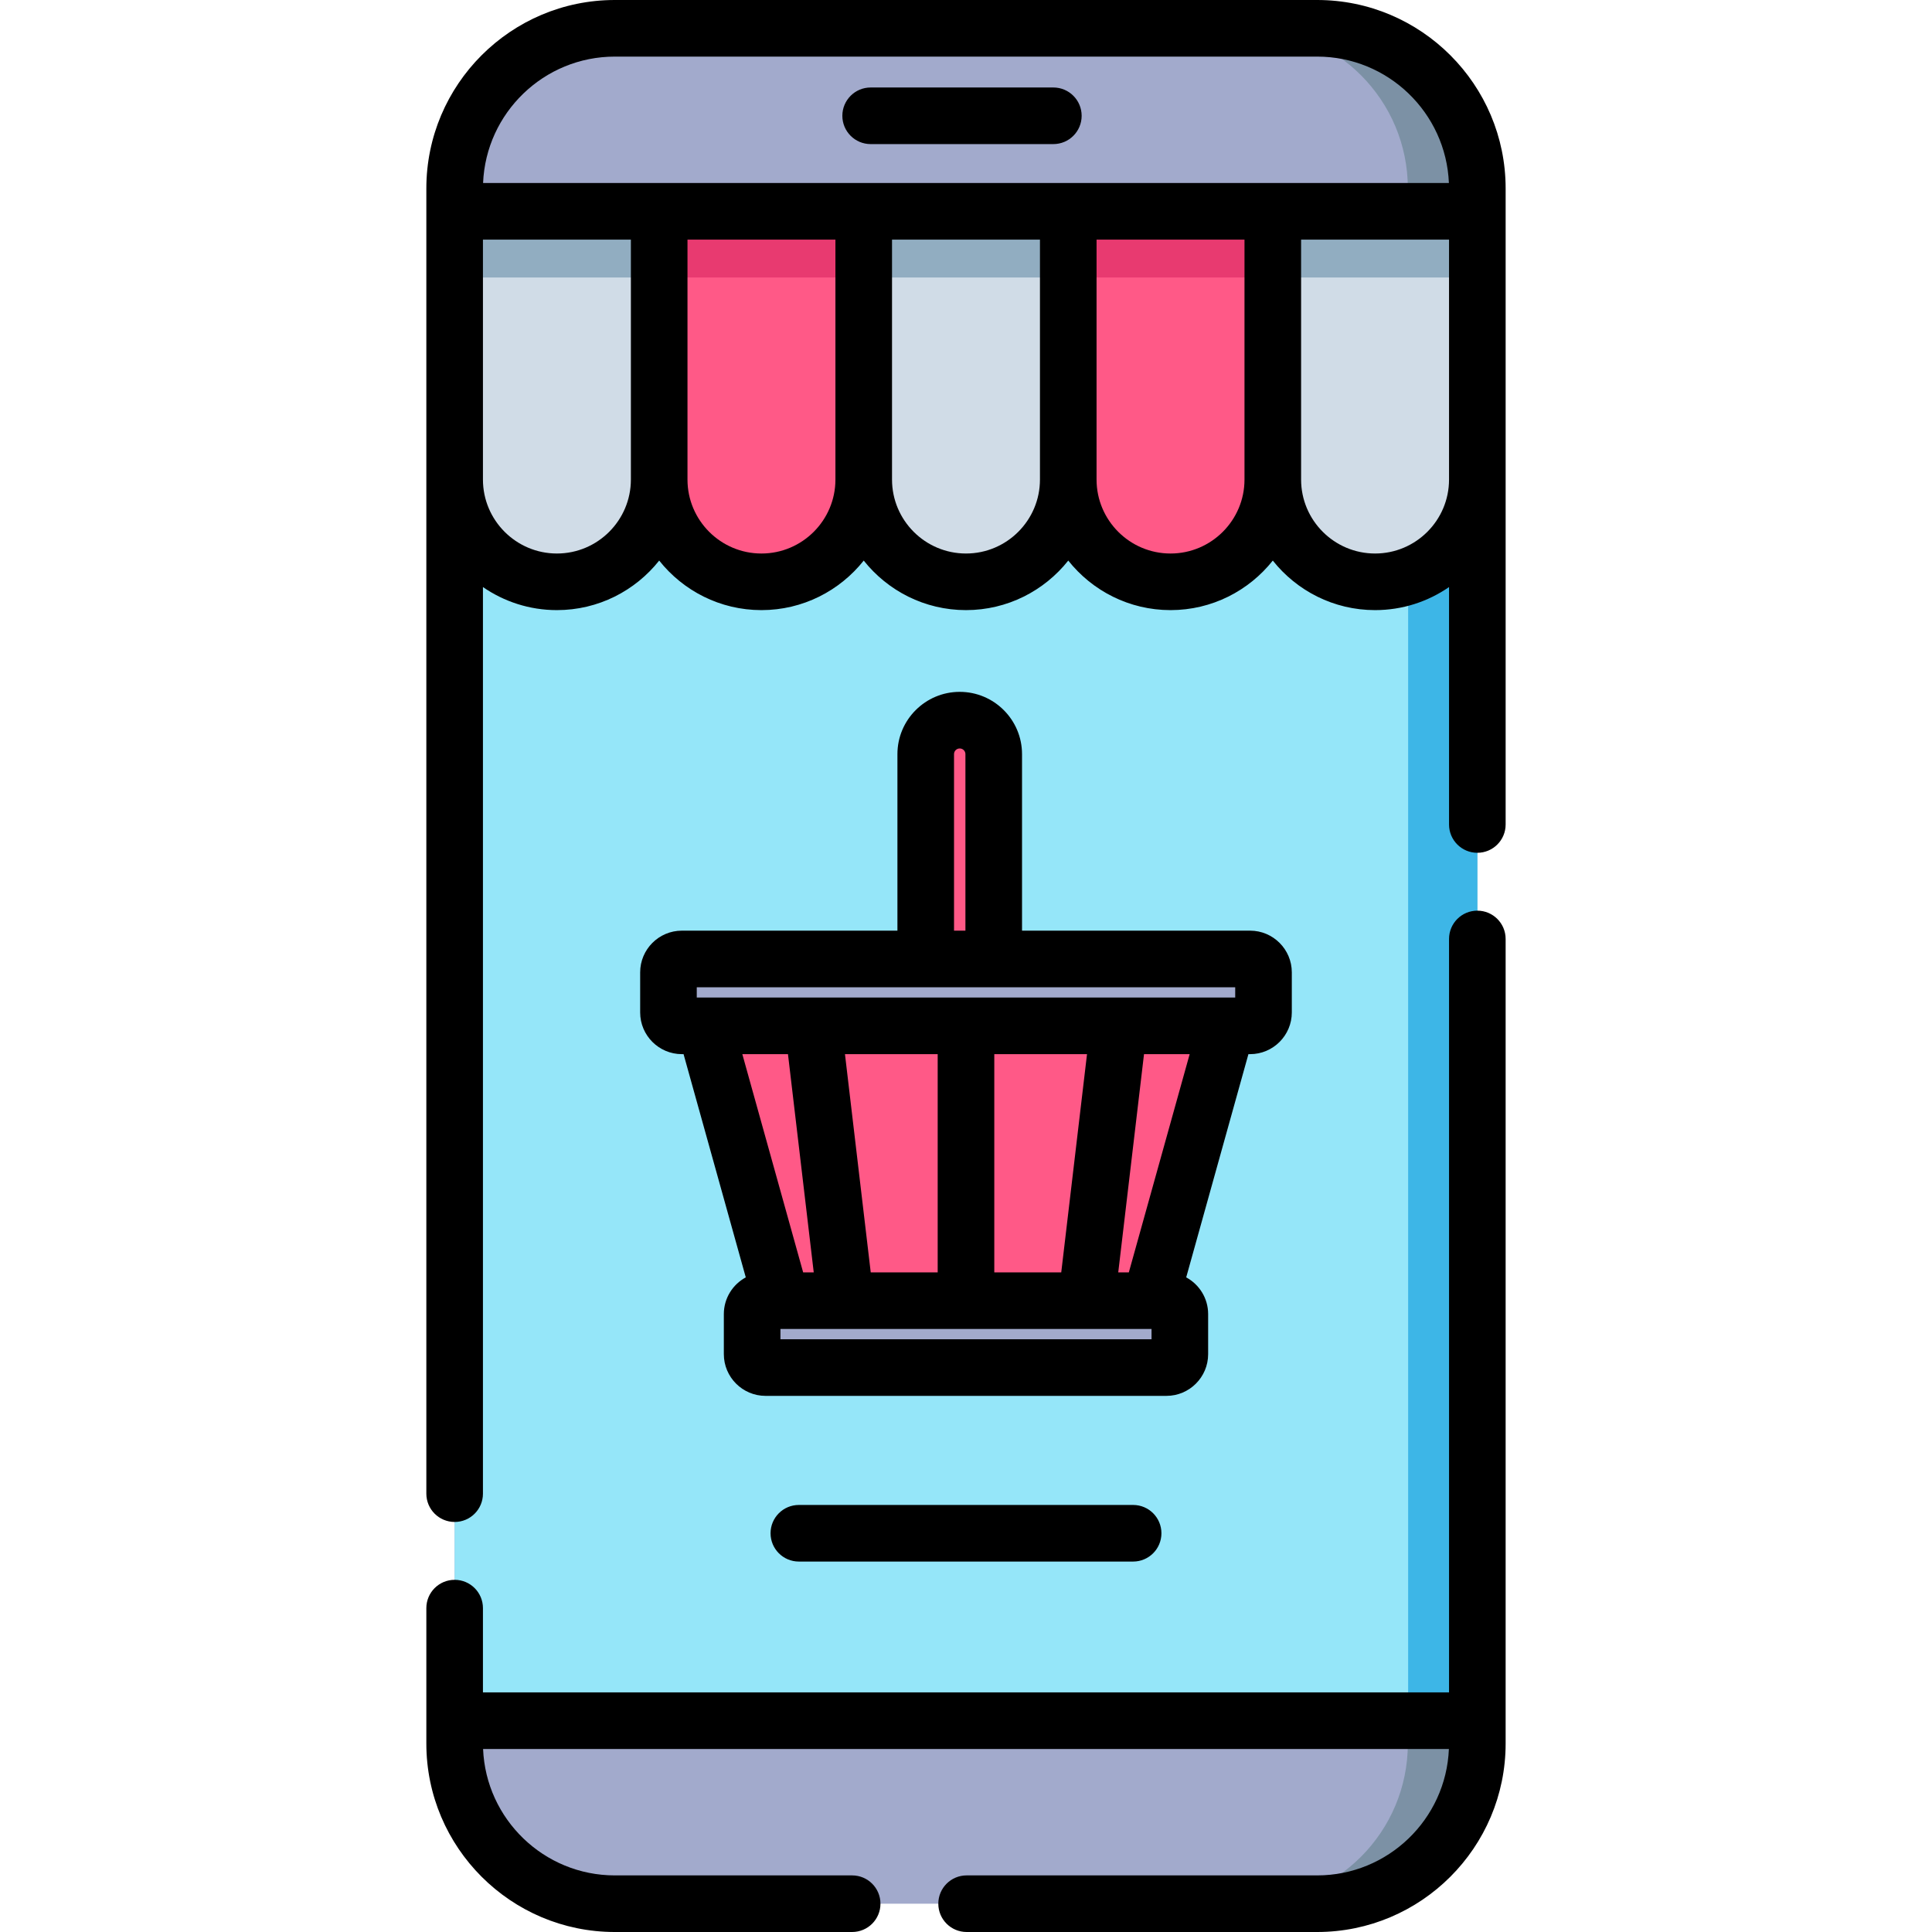
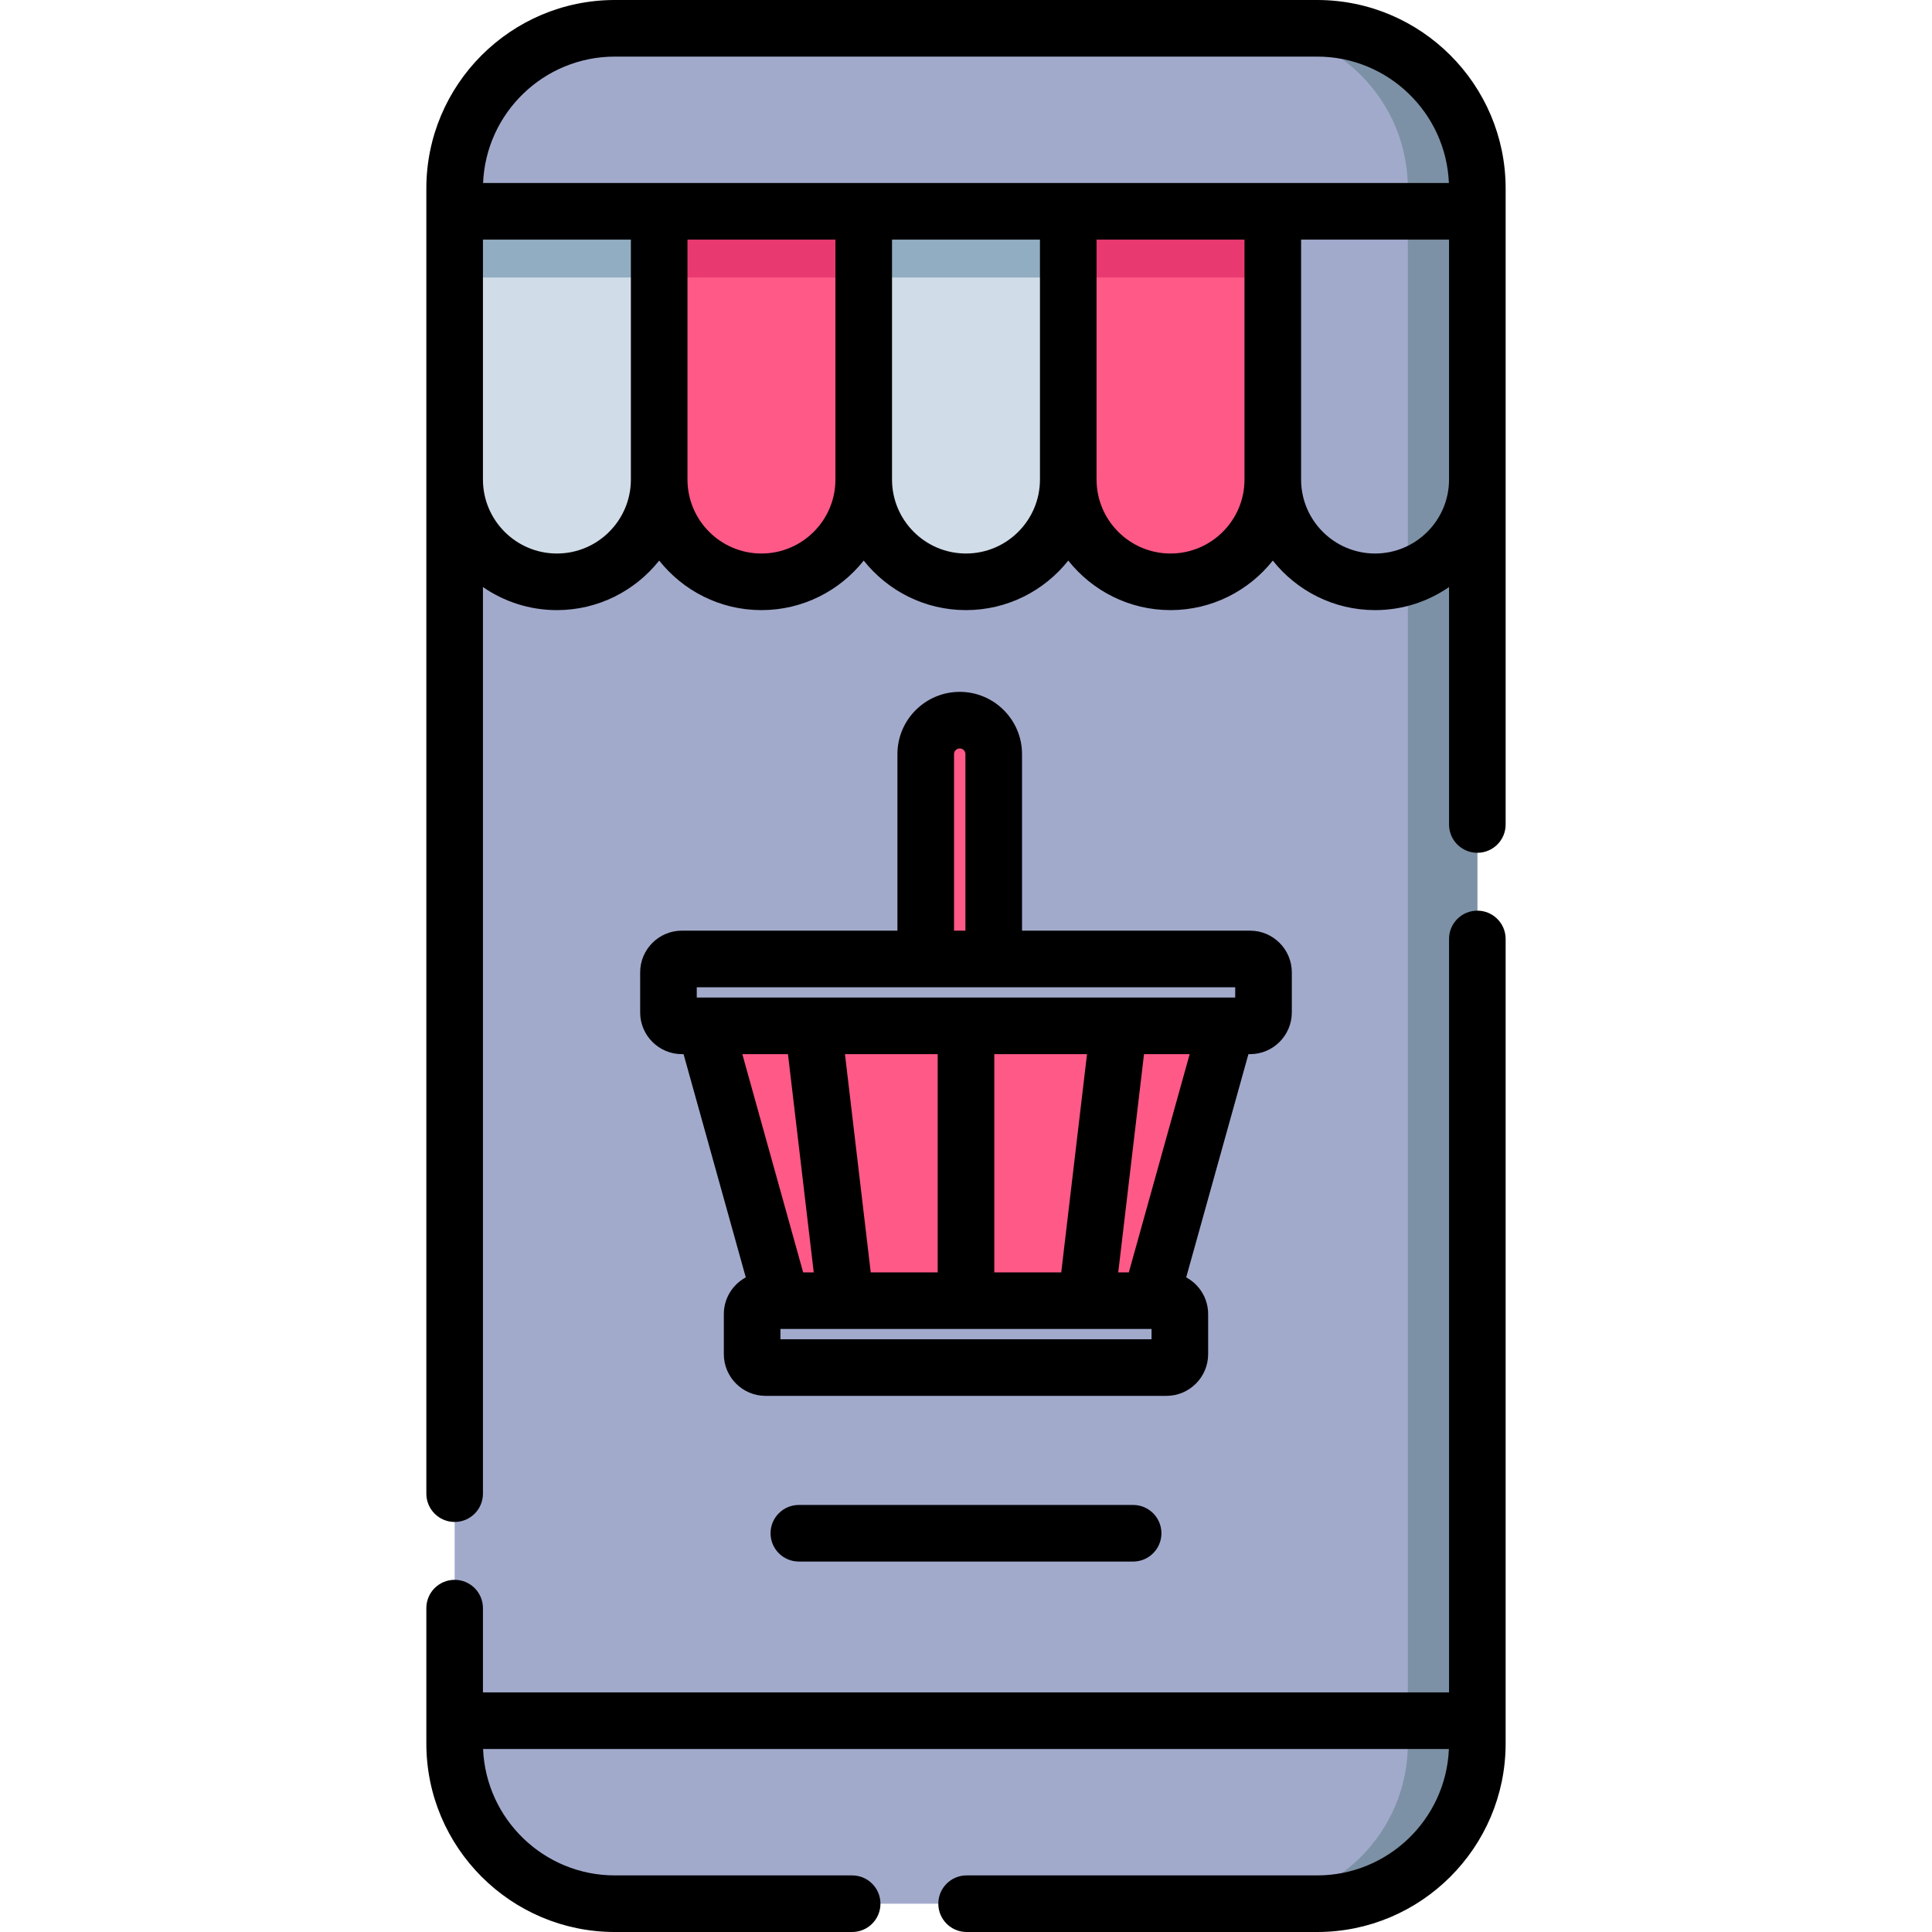
<svg xmlns="http://www.w3.org/2000/svg" width="100%" height="100%" viewBox="0 0 512 512" version="1.1" xml:space="preserve" style="fill-rule:evenodd;clip-rule:evenodd;stroke-linejoin:round;stroke-miterlimit:2;">
  <path d="M349.062,504.5L162.933,504.5C139.49,504.5 120.485,485.496 120.485,462.052L120.485,49.948C120.485,26.505 139.489,7.5 162.933,7.5L349.062,7.5C372.505,7.5 391.51,26.504 391.51,49.948L391.51,462.053C391.51,485.496 372.505,504.5 349.062,504.5Z" style="fill:rgb(162,170,204);fill-rule:nonzero;" />
  <path d="M391.506,49.943L391.506,462.058C391.506,485.5 372.503,504.505 349.059,504.505L330.648,504.505C354.09,504.505 373.094,485.502 373.094,462.058L373.094,49.943C373.094,26.501 354.091,7.497 330.648,7.497L349.059,7.497C372.502,7.496 391.506,26.499 391.506,49.943Z" style="fill:rgb(124,145,165);fill-rule:nonzero;" />
-   <rect x="120.489" y="55.999" width="271.014" height="400.006" style="fill:rgb(149,230,249);" />
-   <rect x="373.173" y="55.999" width="18.334" height="400.006" style="fill:rgb(61,182,231);" />
  <path d="M147.588,154.187C132.62,154.187 120.486,142.053 120.486,127.085L120.486,55.996L174.691,55.996L174.691,127.085C174.69,142.053 162.556,154.187 147.588,154.187Z" style="fill:rgb(208,220,231);fill-rule:nonzero;" />
  <rect x="120.489" y="55.996" width="54.201" height="17.54" style="fill:rgb(145,173,193);" />
  <path d="M201.793,154.187C186.825,154.187 174.691,142.053 174.691,127.085L174.691,55.996L228.896,55.996L228.896,127.085C228.895,142.053 216.761,154.187 201.793,154.187Z" style="fill:rgb(255,89,135);fill-rule:nonzero;" />
  <rect x="174.69" y="55.996" width="54.201" height="17.54" style="fill:rgb(232,58,112);" />
  <path d="M255.997,154.187C241.029,154.187 228.895,142.053 228.895,127.085L228.895,55.996L283.1,55.996L283.1,127.085C283.1,142.053 270.966,154.187 255.997,154.187Z" style="fill:rgb(208,220,231);fill-rule:nonzero;" />
  <rect x="228.891" y="55.996" width="54.201" height="17.54" style="fill:rgb(145,173,193);" />
-   <path d="M310.202,154.187C295.234,154.187 283.1,142.053 283.1,127.085L283.1,55.996L337.305,55.996L337.305,127.085C337.305,142.053 325.171,154.187 310.202,154.187Z" style="fill:rgb(255,89,135);fill-rule:nonzero;" />
+   <path d="M310.202,154.187C295.234,154.187 283.1,142.053 283.1,127.085L283.1,55.996L337.305,55.996C337.305,142.053 325.171,154.187 310.202,154.187Z" style="fill:rgb(255,89,135);fill-rule:nonzero;" />
  <rect x="283.102" y="55.996" width="54.201" height="17.54" style="fill:rgb(232,58,112);" />
-   <path d="M364.407,154.187C349.439,154.187 337.305,142.053 337.305,127.085L337.305,55.996L391.51,55.996L391.51,127.085C391.51,142.053 379.375,154.187 364.407,154.187Z" style="fill:rgb(208,220,231);fill-rule:nonzero;" />
-   <rect x="337.303" y="55.996" width="54.201" height="17.54" style="fill:rgb(145,173,193);" />
  <g>
    <path d="M263.342,197.016L263.342,257.551L245.334,257.551L245.334,197.016C245.334,193.607 249.364,190.847 254.341,190.847C259.312,190.847 263.342,193.608 263.342,197.016Z" style="fill:rgb(255,89,135);fill-rule:nonzero;" />
    <path d="M327.68,262.771L323.463,277.898L306.528,338.659L302.366,353.59L209.629,353.59L205.468,338.659L188.532,277.898L184.315,262.771L327.68,262.771Z" style="fill:rgb(255,89,135);fill-rule:nonzero;" />
  </g>
  <g>
    <path d="M309.116,362.421L202.879,362.421C200.916,362.421 199.325,360.83 199.325,358.867L199.325,348.249C199.325,346.286 200.916,344.695 202.879,344.695L309.117,344.695C311.08,344.695 312.671,346.286 312.671,348.249L312.671,358.867C312.67,360.83 311.079,362.421 309.116,362.421Z" style="fill:rgb(162,170,204);fill-rule:nonzero;" />
    <path d="M331.29,271.861L180.705,271.861C178.742,271.861 177.151,270.27 177.151,268.307L177.151,257.689C177.151,255.726 178.742,254.135 180.705,254.135L331.29,254.135C333.253,254.135 334.844,255.726 334.844,257.689L334.844,268.307C334.845,270.269 333.253,271.861 331.29,271.861Z" style="fill:rgb(162,170,204);fill-rule:nonzero;" />
  </g>
  <path d="M349.063,0L162.933,0C135.393,0 112.986,22.406 112.986,49.947L112.986,395.836C112.986,399.978 116.343,403.336 120.486,403.336C124.629,403.336 127.986,399.978 127.986,395.836L127.986,155.578C133.562,159.426 140.315,161.687 147.588,161.687C158.559,161.687 168.347,156.549 174.691,148.559C181.035,156.548 190.822,161.687 201.793,161.687C212.764,161.687 222.552,156.549 228.896,148.559C235.24,156.548 245.027,161.687 255.998,161.687C266.969,161.687 276.756,156.549 283.1,148.559C289.444,156.548 299.231,161.687 310.203,161.687C321.173,161.687 330.961,156.549 337.305,148.559C343.649,156.548 353.436,161.687 364.408,161.687C371.681,161.687 378.433,159.426 384.01,155.578L384.01,218.5C384.01,222.642 387.367,226 391.51,226C395.653,226 399.01,222.642 399.01,218.5L399.01,49.947C399.01,22.406 376.603,0 349.063,0ZM162.933,15L349.063,15C367.846,15 383.209,29.897 383.973,48.496L128.022,48.496C128.786,29.897 144.15,15 162.933,15ZM147.588,146.687C136.779,146.687 127.986,137.894 127.986,127.085L127.986,63.496L167.191,63.496L167.191,127.085C167.19,137.894 158.396,146.687 147.588,146.687ZM201.793,146.687C190.984,146.687 182.191,137.894 182.191,127.085L182.191,63.496L221.396,63.496L221.396,127.085C221.396,137.894 212.602,146.687 201.793,146.687ZM255.997,146.687C245.188,146.687 236.395,137.894 236.395,127.085L236.395,63.496L275.599,63.496L275.599,127.085C275.6,137.894 266.807,146.687 255.997,146.687ZM310.202,146.687C299.393,146.687 290.599,137.894 290.599,127.085L290.599,63.496L329.804,63.496L329.804,127.085C329.805,137.894 321.012,146.687 310.202,146.687ZM364.407,146.687C353.598,146.687 344.804,137.894 344.804,127.085L344.804,63.496L384.009,63.496L384.009,127.085C384.009,137.894 375.216,146.687 364.407,146.687Z" style="fill-rule:nonzero;" />
  <path d="M391.51,241.333C387.367,241.333 384.01,244.691 384.01,248.833L384.01,448.502L127.986,448.502L127.986,426.169C127.986,422.027 124.629,418.669 120.486,418.669C116.343,418.669 112.986,422.027 112.986,426.169L112.986,462.053C112.986,489.594 135.392,512.001 162.933,512.001L225.831,512.001C229.974,512.001 233.331,508.643 233.331,504.501C233.331,500.359 229.974,497.001 225.831,497.001L162.933,497.001C144.15,497.001 128.786,482.103 128.022,463.502L383.972,463.502C383.208,482.1 367.845,497 349.061,497L256.163,497C252.02,497 248.663,500.358 248.663,504.5C248.663,508.642 252.02,512 256.163,512L349.061,512C376.601,512 399.008,489.594 399.008,462.052L399.008,248.833C399.01,244.691 395.652,241.333 391.51,241.333Z" style="fill-rule:nonzero;" />
-   <path d="M230.731,38.186L279.149,38.186C283.292,38.186 286.649,34.828 286.649,30.686C286.649,26.544 283.292,23.186 279.149,23.186L230.731,23.186C226.588,23.186 223.231,26.544 223.231,30.686C223.231,34.828 226.589,38.186 230.731,38.186Z" style="fill-rule:nonzero;" />
  <path d="M254.337,183.349C245.233,183.349 237.827,190.751 237.827,199.849L237.827,246.634L180.705,246.634C174.609,246.634 169.65,251.593 169.65,257.688L169.65,268.306C169.65,274.401 174.609,279.36 180.705,279.36L181.15,279.36L197.639,338.517C194.18,340.387 191.824,344.047 191.824,348.248L191.824,358.866C191.824,364.961 196.783,369.92 202.878,369.92L309.116,369.92C315.211,369.92 320.17,364.961 320.17,358.866L320.17,348.248C320.17,344.047 317.814,340.387 314.355,338.517L330.844,279.36L331.289,279.36C337.385,279.36 342.344,274.401 342.344,268.306L342.344,257.688C342.344,251.593 337.385,246.634 331.289,246.634L270.847,246.634L270.847,199.849C270.848,190.751 263.441,183.349 254.337,183.349ZM252.827,199.849C252.827,199.022 253.505,198.349 254.337,198.349C255.169,198.349 255.847,199.022 255.847,199.849L255.847,246.634L252.827,246.634L252.827,199.849ZM288.07,279.36L281.241,337.193L263.498,337.193L263.498,279.36L288.07,279.36ZM248.497,337.193L230.754,337.193L223.925,279.36L248.497,279.36L248.497,337.193ZM208.821,279.36L215.65,337.193L212.844,337.193L196.724,279.36L208.821,279.36ZM305.17,354.921L206.824,354.921L206.824,352.194L305.17,352.194L305.17,354.921ZM299.152,337.193L296.346,337.193L303.175,279.36L315.273,279.36L299.152,337.193ZM327.345,264.36L184.65,264.36L184.65,261.633L327.343,261.633L327.343,264.36L327.345,264.36Z" style="fill-rule:nonzero;" />
  <path d="M211.704,398.829C207.561,398.829 204.204,402.187 204.204,406.329C204.204,410.471 207.561,413.829 211.704,413.829L300.291,413.829C304.434,413.829 307.791,410.471 307.791,406.329C307.791,402.187 304.434,398.829 300.291,398.829L211.704,398.829Z" style="fill-rule:nonzero;" />
</svg>